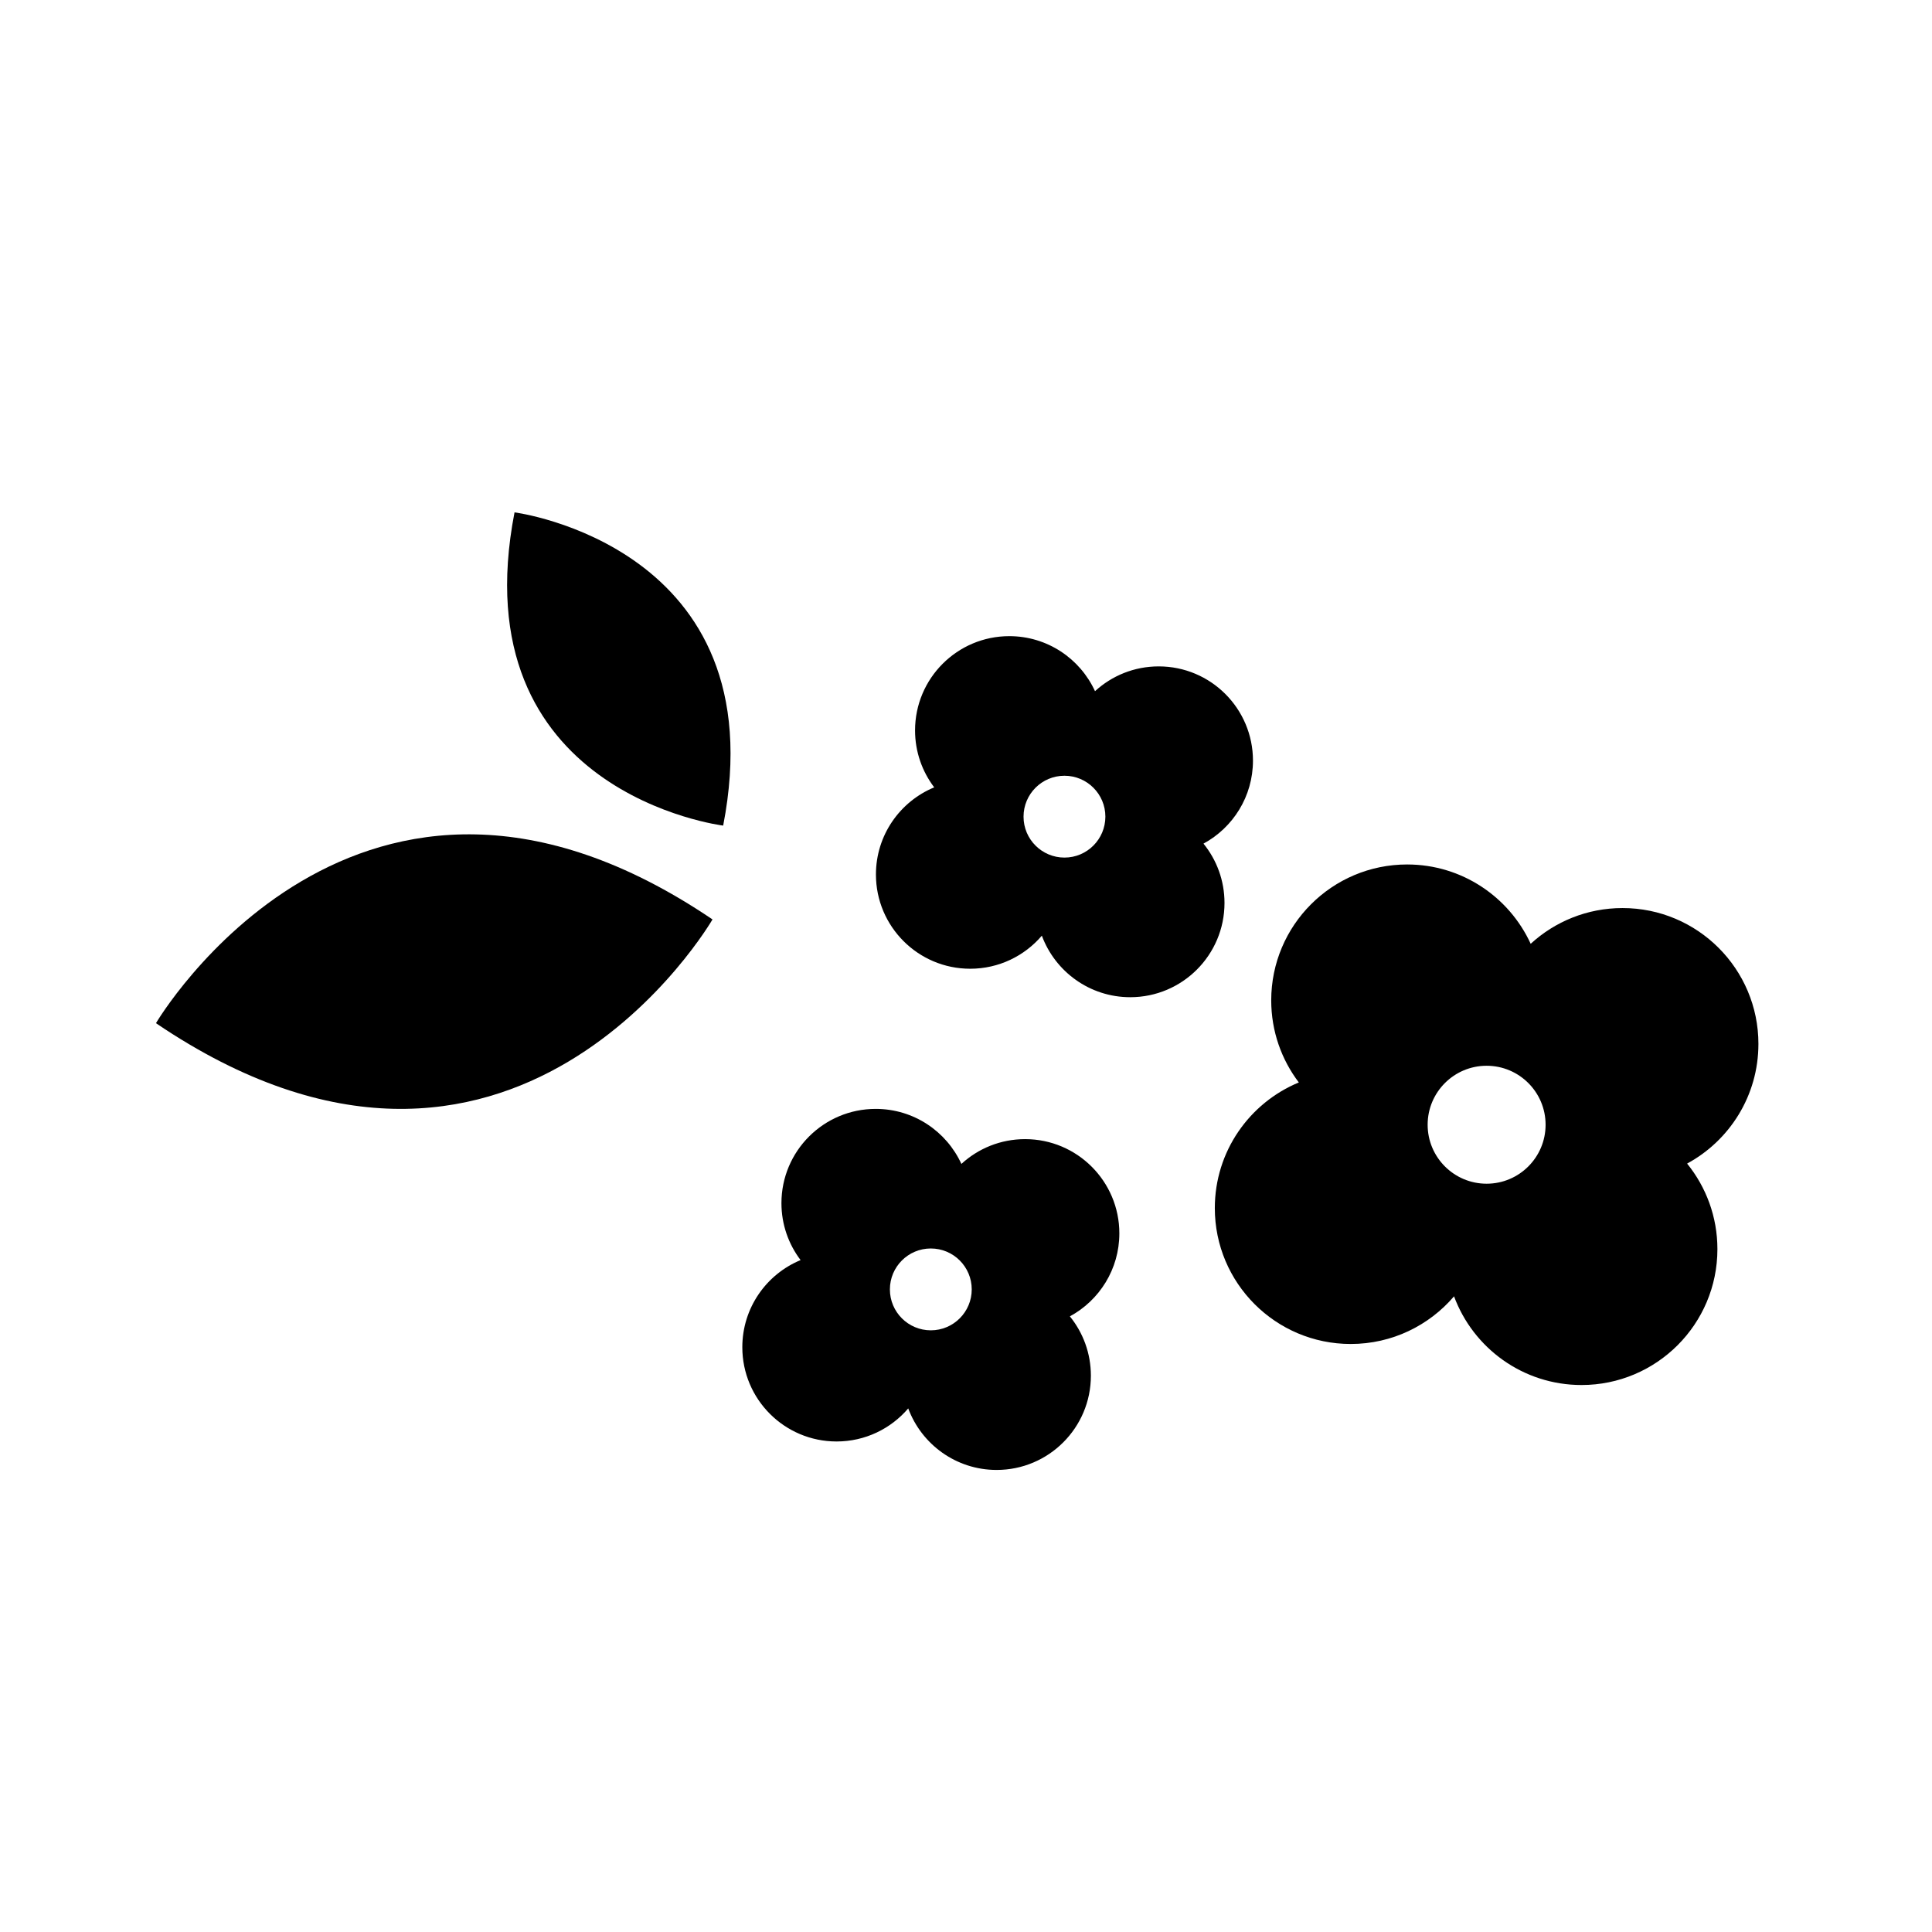
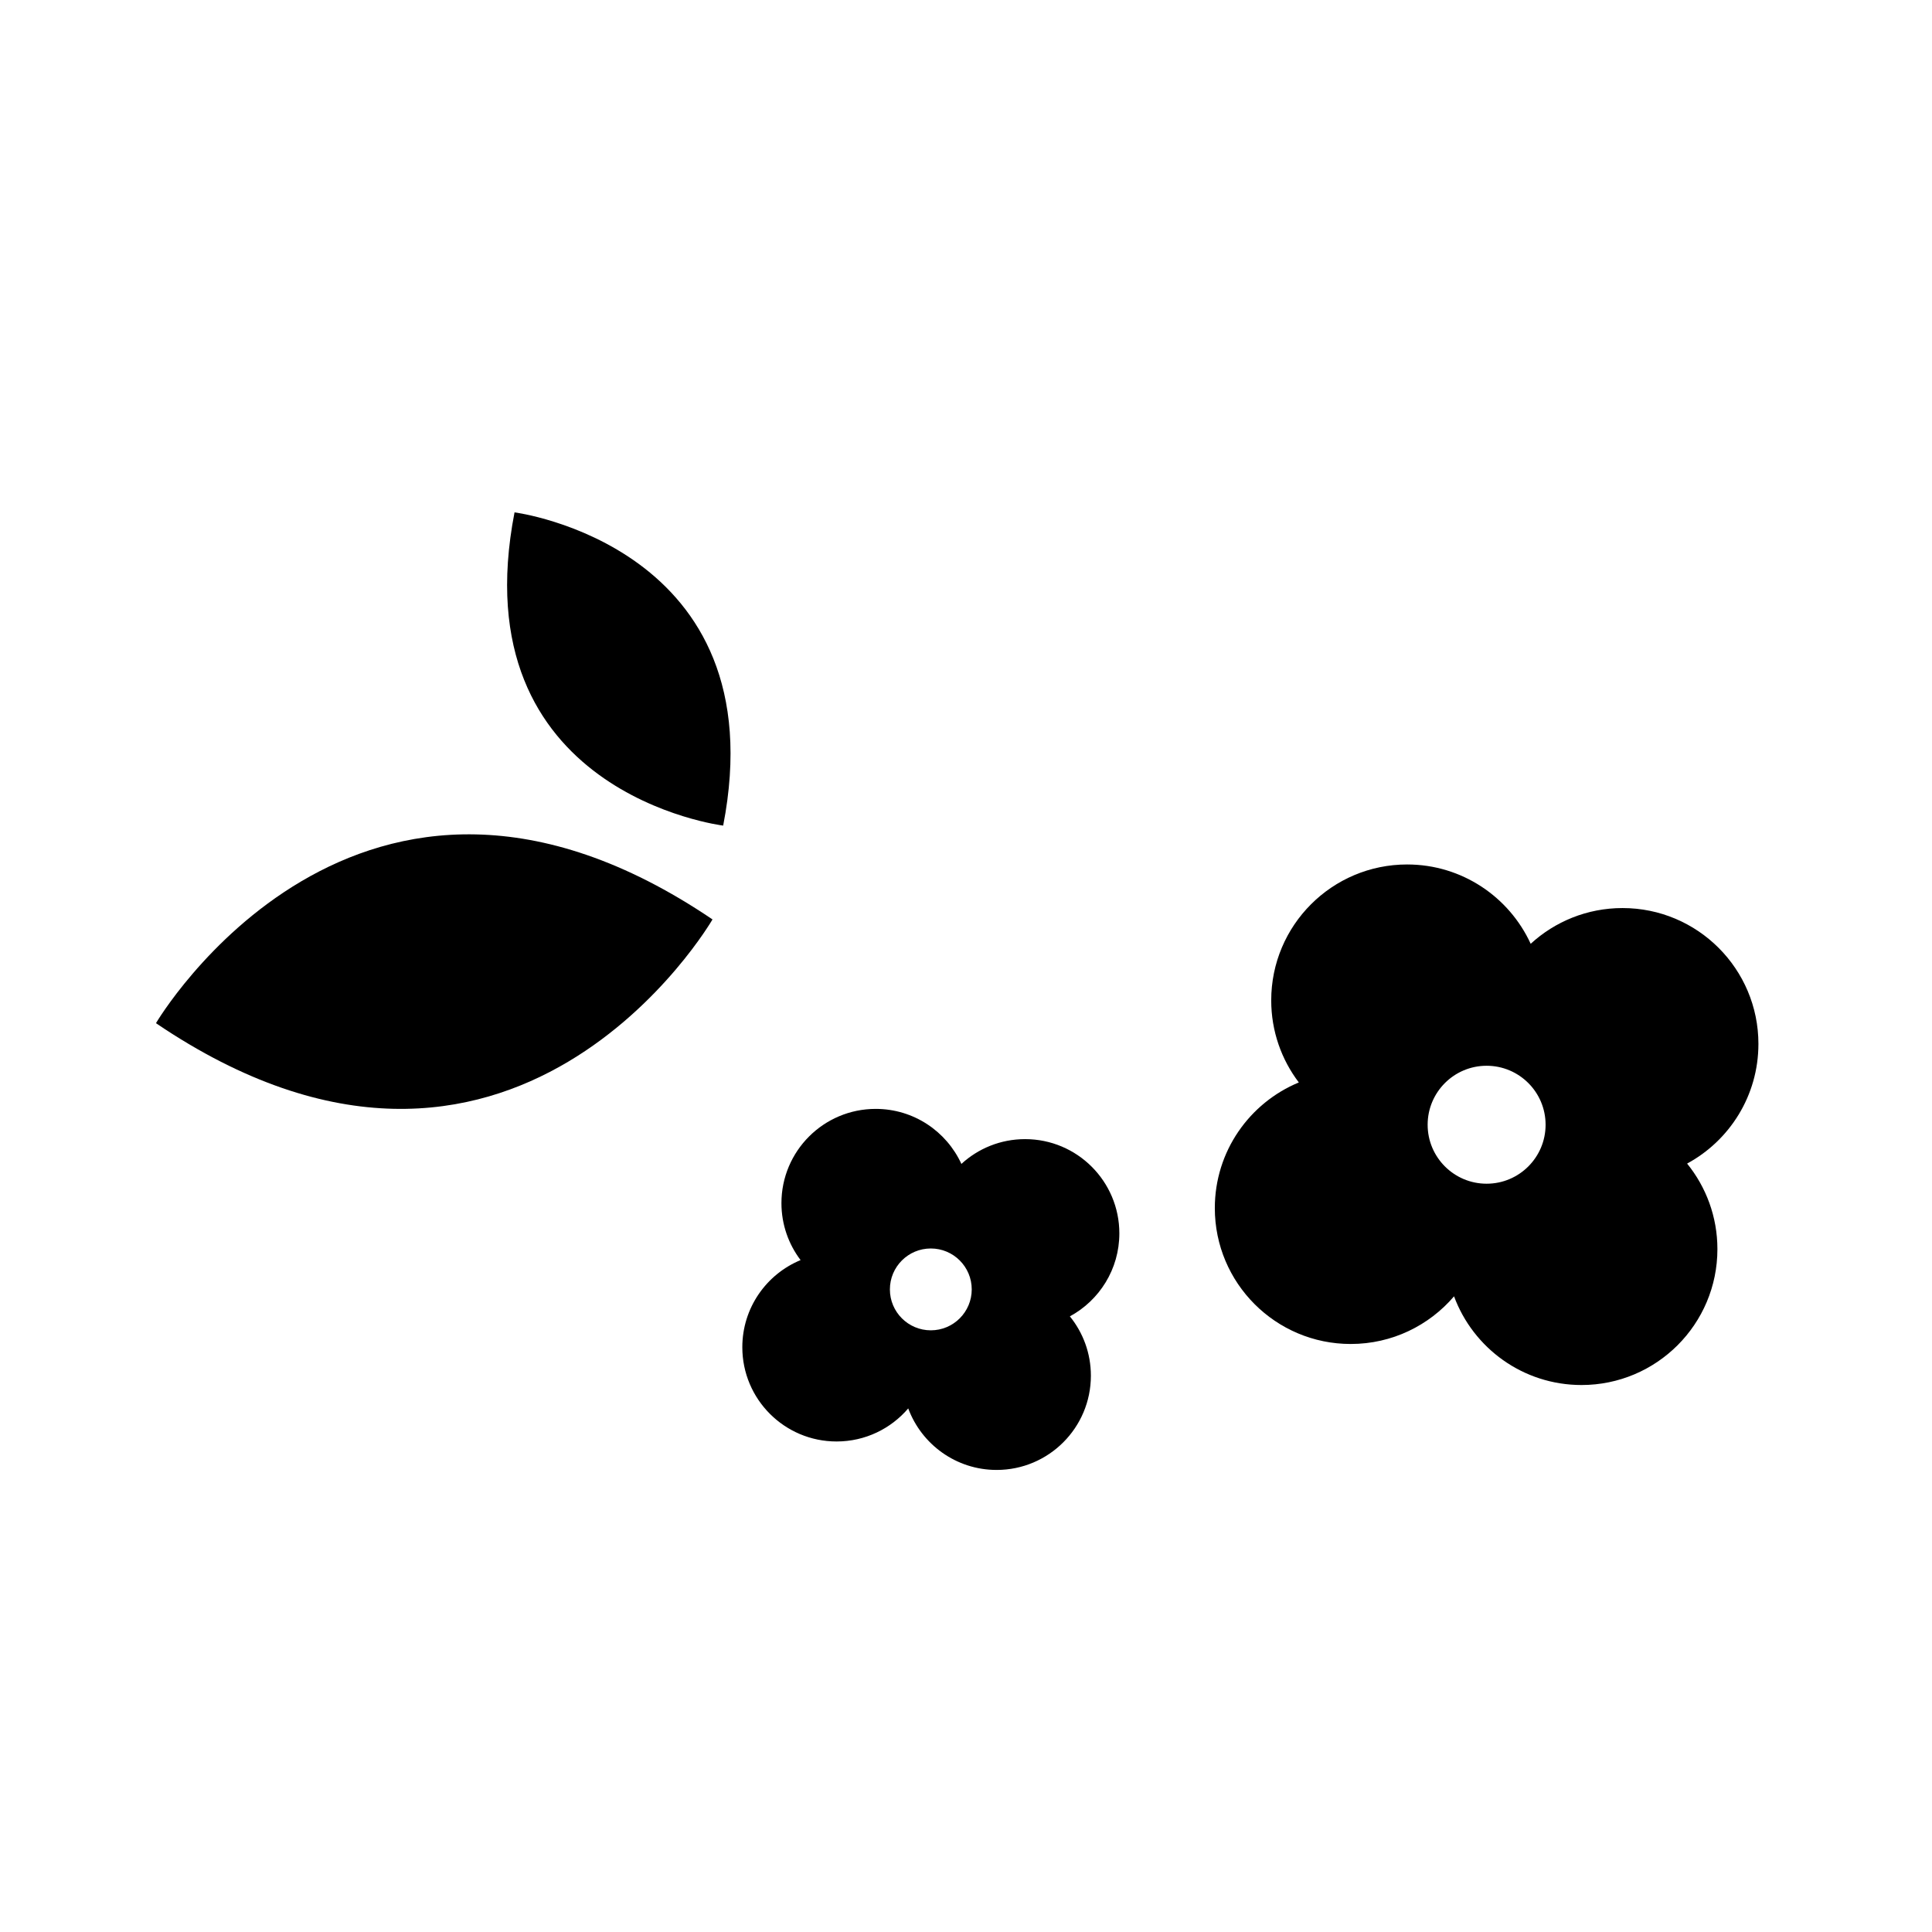
<svg xmlns="http://www.w3.org/2000/svg" fill="#000000" width="800px" height="800px" version="1.1" viewBox="144 144 512 512">
  <g>
-     <path d="m476.05 345.58c0-13.793-11.184-24.98-24.98-24.98-6.508 0-12.434 2.488-16.879 6.57-3.945-8.605-12.625-14.582-22.711-14.582-13.793 0-24.98 11.184-24.98 24.98 0 5.668 1.891 10.891 5.074 15.09-9.062 3.75-15.441 12.672-15.441 23.09 0 13.793 11.184 24.98 24.98 24.98 7.602 0 14.41-3.402 18.988-8.762 3.527 9.516 12.688 16.305 23.426 16.305 13.793 0 24.98-11.184 24.98-24.98 0-5.961-2.09-11.426-5.57-15.719 7.809-4.234 13.113-12.492 13.113-21.992zm-49.957 25.688c-5.984 0-10.844-4.852-10.844-10.844 0-5.984 4.852-10.844 10.844-10.844 5.984 0 10.844 4.852 10.844 10.844-0.008 5.988-4.859 10.844-10.844 10.844z" />
    <path d="m610 420.66c0-19.891-16.125-36.016-36.016-36.016-9.387 0-17.926 3.594-24.336 9.473-5.688-12.402-18.207-21.023-32.746-21.023-19.891 0-36.016 16.125-36.016 36.016 0 8.172 2.727 15.707 7.316 21.75-13.07 5.406-22.262 18.273-22.262 33.293 0 19.891 16.125 36.016 36.016 36.016 10.965 0 20.773-4.902 27.379-12.629 5.082 13.723 18.289 23.504 33.781 23.504 19.891 0 36.016-16.125 36.016-36.016 0-8.59-3.012-16.473-8.031-22.668 11.25-6.09 18.898-18 18.898-31.699zm-72.031 37.035c-8.629 0-15.629-6.996-15.629-15.629 0-8.629 6.996-15.629 15.629-15.629 8.629 0 15.629 6.996 15.629 15.629 0 8.633-6.996 15.629-15.629 15.629z" />
    <path d="m440.64 470.86c0-13.793-11.184-24.98-24.98-24.98-6.508 0-12.434 2.488-16.879 6.57-3.945-8.605-12.625-14.582-22.711-14.582-13.793 0-24.98 11.184-24.98 24.98 0 5.668 1.891 10.891 5.074 15.09-9.062 3.75-15.441 12.672-15.441 23.09 0 13.793 11.184 24.98 24.98 24.98 7.602 0 14.41-3.402 18.988-8.762 3.527 9.516 12.688 16.305 23.426 16.305 13.793 0 24.98-11.184 24.98-24.98 0-5.961-2.09-11.426-5.57-15.719 7.809-4.231 13.113-12.492 13.113-21.992zm-49.965 25.688c-5.984 0-10.844-4.852-10.844-10.844 0-5.984 4.852-10.844 10.844-10.844s10.844 4.852 10.844 10.844c0 5.988-4.852 10.844-10.844 10.844z" />
    <path d="m332.82 387.66s-52.969 91.461-147.49 27.496c0-0.004 53.531-91.09 147.49-27.496z" />
    <path d="m335.65 362.79s-69.742-8.523-55.293-83.008c0 0 69.656 8.969 55.293 83.008z" />
  </g>
</svg>